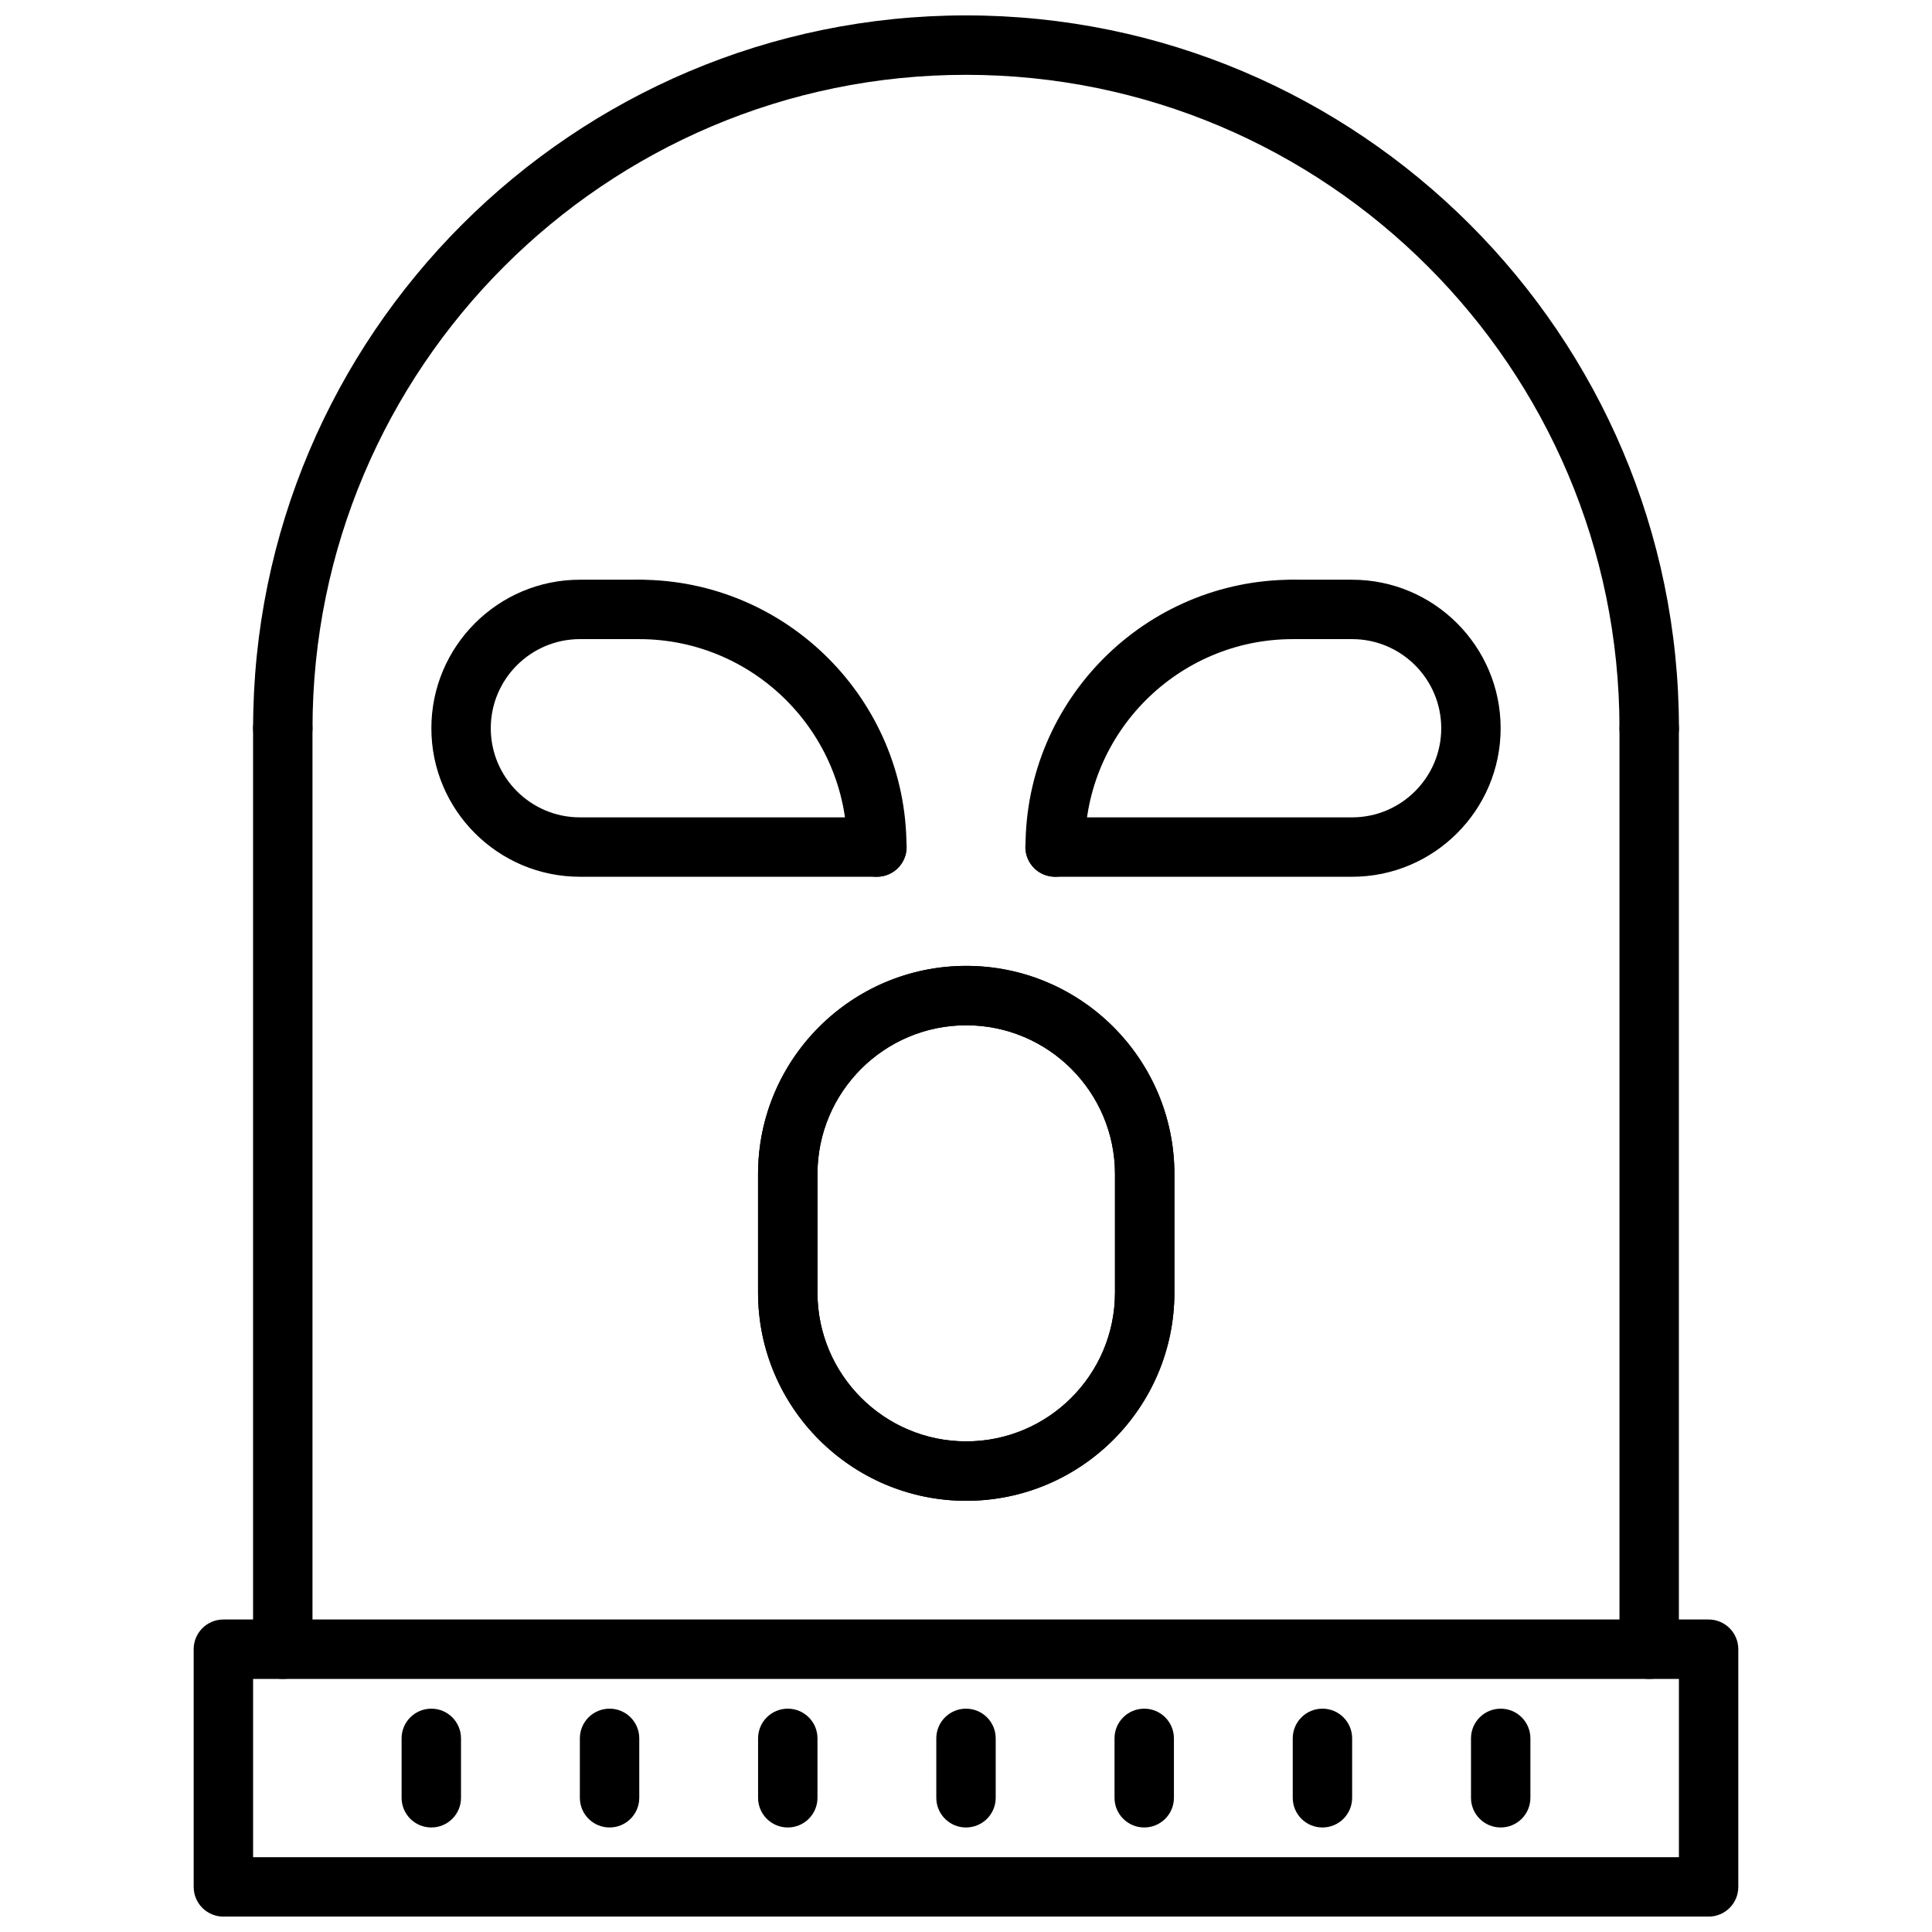
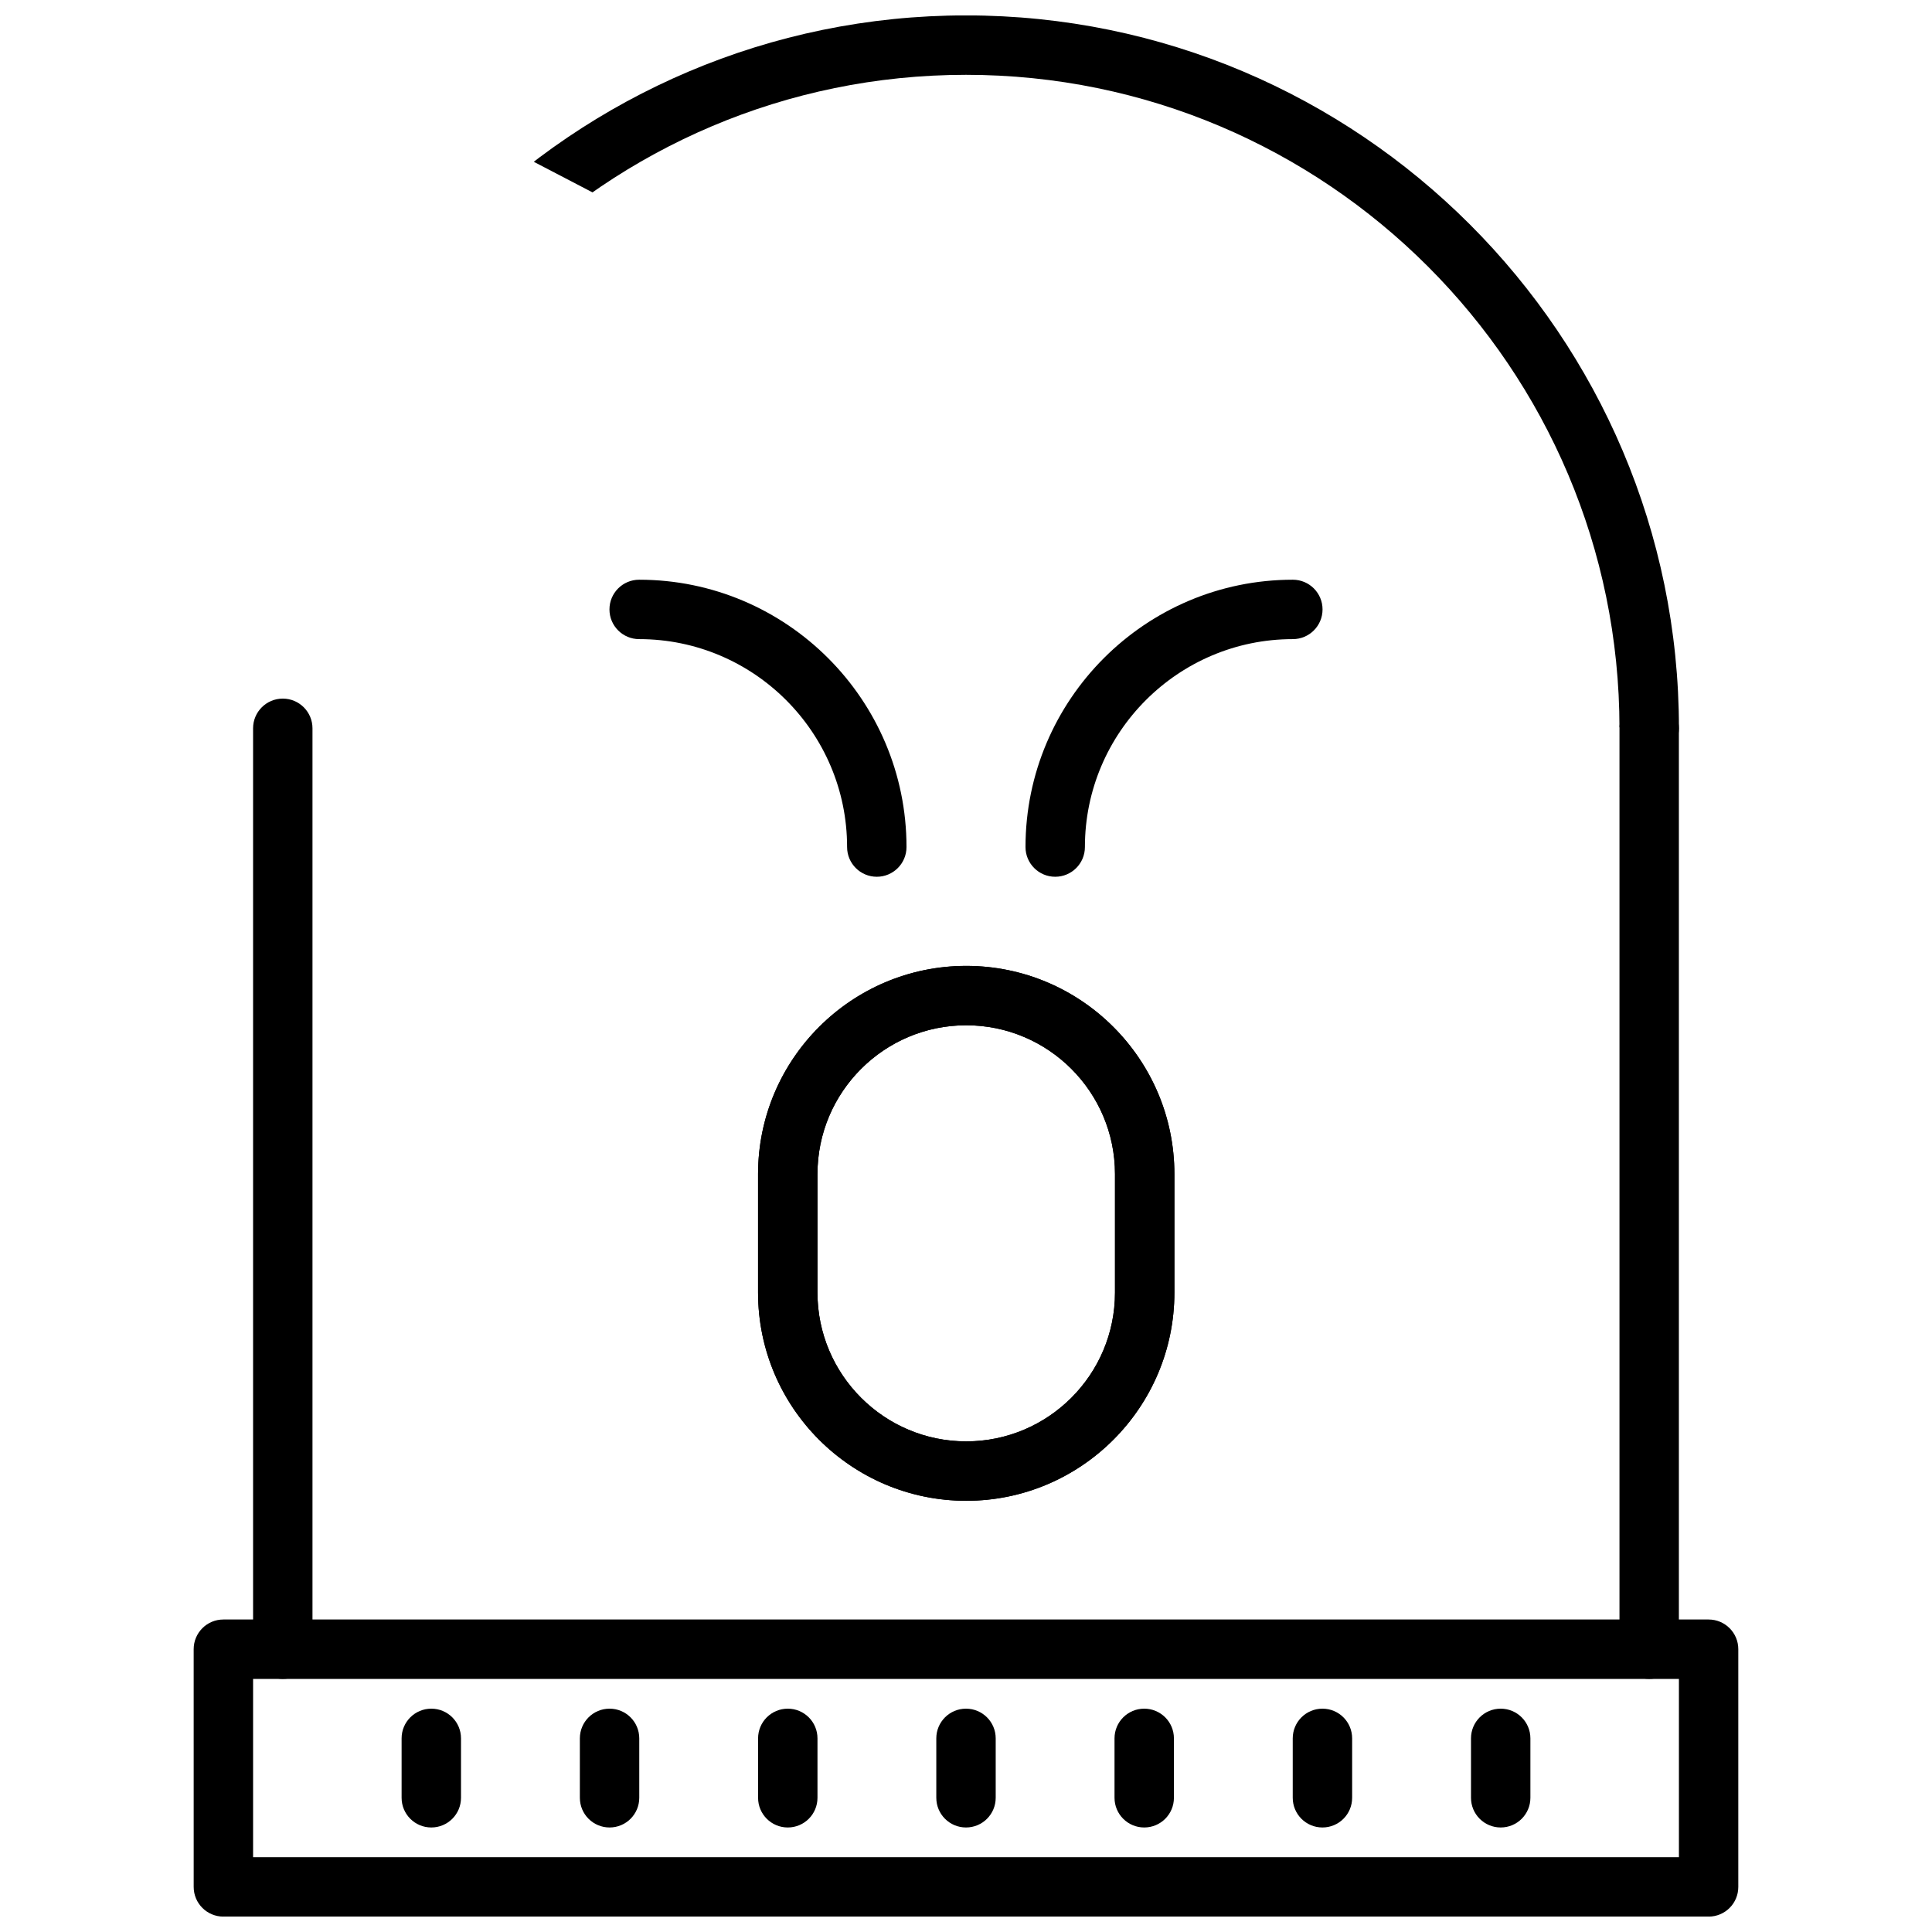
<svg xmlns="http://www.w3.org/2000/svg" width="800px" height="800px" version="1.1" viewBox="144 144 512 512">
  <defs>
    <clipPath id="b">
-       <path d="m211 148.09h378v196.91h-378z" />
+       <path d="m211 148.09h378v196.91z" />
    </clipPath>
    <clipPath id="a">
      <path d="m195 573h410v78.902h-410z" />
    </clipPath>
  </defs>
  <g clip-path="url(#b)">
    <path d="m581.05 344.88c-4.352 0-7.871-3.527-7.871-7.871 0-95.496-77.688-173.18-173.18-173.18s-173.18 77.688-173.18 173.18c0 4.344-3.519 7.871-7.871 7.871-4.352 0-7.871-3.527-7.871-7.871 0-104.17 84.758-188.93 188.93-188.93s188.93 84.758 188.93 188.93c-0.008 4.344-3.523 7.871-7.879 7.871z" />
  </g>
  <path d="m218.94 588.93c-4.352 0-7.871-3.519-7.871-7.871v-244.05c0-4.344 3.519-7.871 7.871-7.871 4.352 0 7.871 3.527 7.871 7.871v244.05c0 4.356-3.516 7.871-7.871 7.871z" />
  <path d="m581.05 588.93c-4.352 0-7.871-3.519-7.871-7.871v-244.05c0-4.344 3.519-7.871 7.871-7.871 4.352 0 7.871 3.527 7.871 7.871v244.05c0 4.356-3.516 7.871-7.871 7.871z" />
  <g clip-path="url(#a)">
    <path d="m596.8 651.92h-393.6c-4.352 0-7.871-3.519-7.871-7.871l-0.004-62.992c0-4.352 3.519-7.871 7.871-7.871h393.6c4.352 0 7.871 3.519 7.871 7.871v62.992c0.004 4.352-3.516 7.871-7.867 7.871zm-385.73-15.742h377.86v-47.25h-377.86z" />
  </g>
  <path d="m258.3 628.3c-4.352 0-7.871-3.519-7.871-7.871v-15.742c0-4.352 3.519-7.871 7.871-7.871 4.352 0 7.871 3.519 7.871 7.871v15.742c0.004 4.352-3.516 7.871-7.871 7.871z" />
  <path d="m305.54 628.3c-4.352 0-7.871-3.519-7.871-7.871v-15.742c0-4.352 3.519-7.871 7.871-7.871 4.352 0 7.871 3.519 7.871 7.871v15.742c0 4.352-3.519 7.871-7.871 7.871z" />
  <path d="m352.77 628.3c-4.352 0-7.871-3.519-7.871-7.871v-15.742c0-4.352 3.519-7.871 7.871-7.871s7.871 3.519 7.871 7.871v15.742c0 4.352-3.516 7.871-7.871 7.871z" />
  <path d="m400 628.3c-4.352 0-7.871-3.519-7.871-7.871v-15.742c0-4.352 3.519-7.871 7.871-7.871s7.871 3.519 7.871 7.871v15.742c0 4.352-3.519 7.871-7.871 7.871z" />
  <path d="m447.23 628.3c-4.352 0-7.871-3.519-7.871-7.871v-15.742c0-4.352 3.519-7.871 7.871-7.871 4.352 0 7.871 3.519 7.871 7.871v15.742c0 4.352-3.519 7.871-7.871 7.871z" />
  <path d="m494.46 628.3c-4.352 0-7.871-3.519-7.871-7.871v-15.742c0-4.352 3.519-7.871 7.871-7.871 4.352 0 7.871 3.519 7.871 7.871v15.742c0.004 4.352-3.516 7.871-7.871 7.871z" />
  <path d="m541.7 628.3c-4.352 0-7.871-3.519-7.871-7.871v-15.742c0-4.352 3.519-7.871 7.871-7.871 4.352 0 7.871 3.519 7.871 7.871v15.742c0 4.352-3.519 7.871-7.871 7.871z" />
  <path d="m400.06 541.73c-30.418 0-55.168-24.75-55.168-55.168v-31.426c0-30.418 24.75-55.168 55.168-55.168s55.168 24.75 55.168 55.168v31.426c0 30.418-24.75 55.168-55.168 55.168zm0-126.02c-21.742 0-39.422 17.68-39.422 39.422v31.426c0 21.742 17.68 39.422 39.422 39.422s39.422-17.68 39.422-39.422v-31.426c0-21.742-17.68-39.422-39.422-39.422z" />
  <path d="m400.06 541.73c-30.418 0-55.168-24.75-55.168-55.168v-31.426c0-30.418 24.75-55.168 55.168-55.168s55.168 24.75 55.168 55.168v31.426c0 30.418-24.75 55.168-55.168 55.168zm0-126.02c-21.742 0-39.422 17.68-39.422 39.422v31.426c0 21.742 17.68 39.422 39.422 39.422s39.422-17.68 39.422-39.422v-31.426c0-21.742-17.68-39.422-39.422-39.422z" />
-   <path d="m502.33 376.35h-78.738c-4.352 0-7.871-3.527-7.871-7.871s3.519-7.871 7.871-7.871h78.734c13.02 0 23.617-10.598 23.617-23.617 0-13.02-10.598-23.617-23.617-23.617h-15.695c-4.352 0-7.871-3.527-7.871-7.871s3.519-7.871 7.871-7.871h15.695c21.703 0 39.359 17.656 39.359 39.359 0.004 21.703-17.652 39.359-39.355 39.359z" />
  <path d="m423.64 376.35c-4.352 0-7.871-3.527-7.871-7.871 0-39.062 31.781-70.848 70.848-70.848 4.352 0 7.871 3.527 7.871 7.871s-3.519 7.871-7.871 7.871c-30.379 0-55.105 24.719-55.105 55.105 0.004 4.344-3.516 7.871-7.871 7.871z" />
-   <path d="m376.41 376.35h-78.734c-21.703 0-39.359-17.656-39.359-39.359 0-21.703 17.656-39.359 39.359-39.359h15.695c4.352 0 7.871 3.527 7.871 7.871s-3.519 7.871-7.871 7.871h-15.695c-13.02 0-23.617 10.598-23.617 23.617 0 13.02 10.598 23.617 23.617 23.617h78.734c4.352 0 7.871 3.527 7.871 7.871s-3.519 7.871-7.871 7.871z" />
  <path d="m376.36 376.35c-4.352 0-7.871-3.527-7.871-7.871 0-30.387-24.727-55.105-55.105-55.105-4.352 0-7.871-3.527-7.871-7.871s3.519-7.871 7.871-7.871c39.07 0 70.848 31.789 70.848 70.848 0 4.344-3.519 7.871-7.871 7.871z" />
</svg>